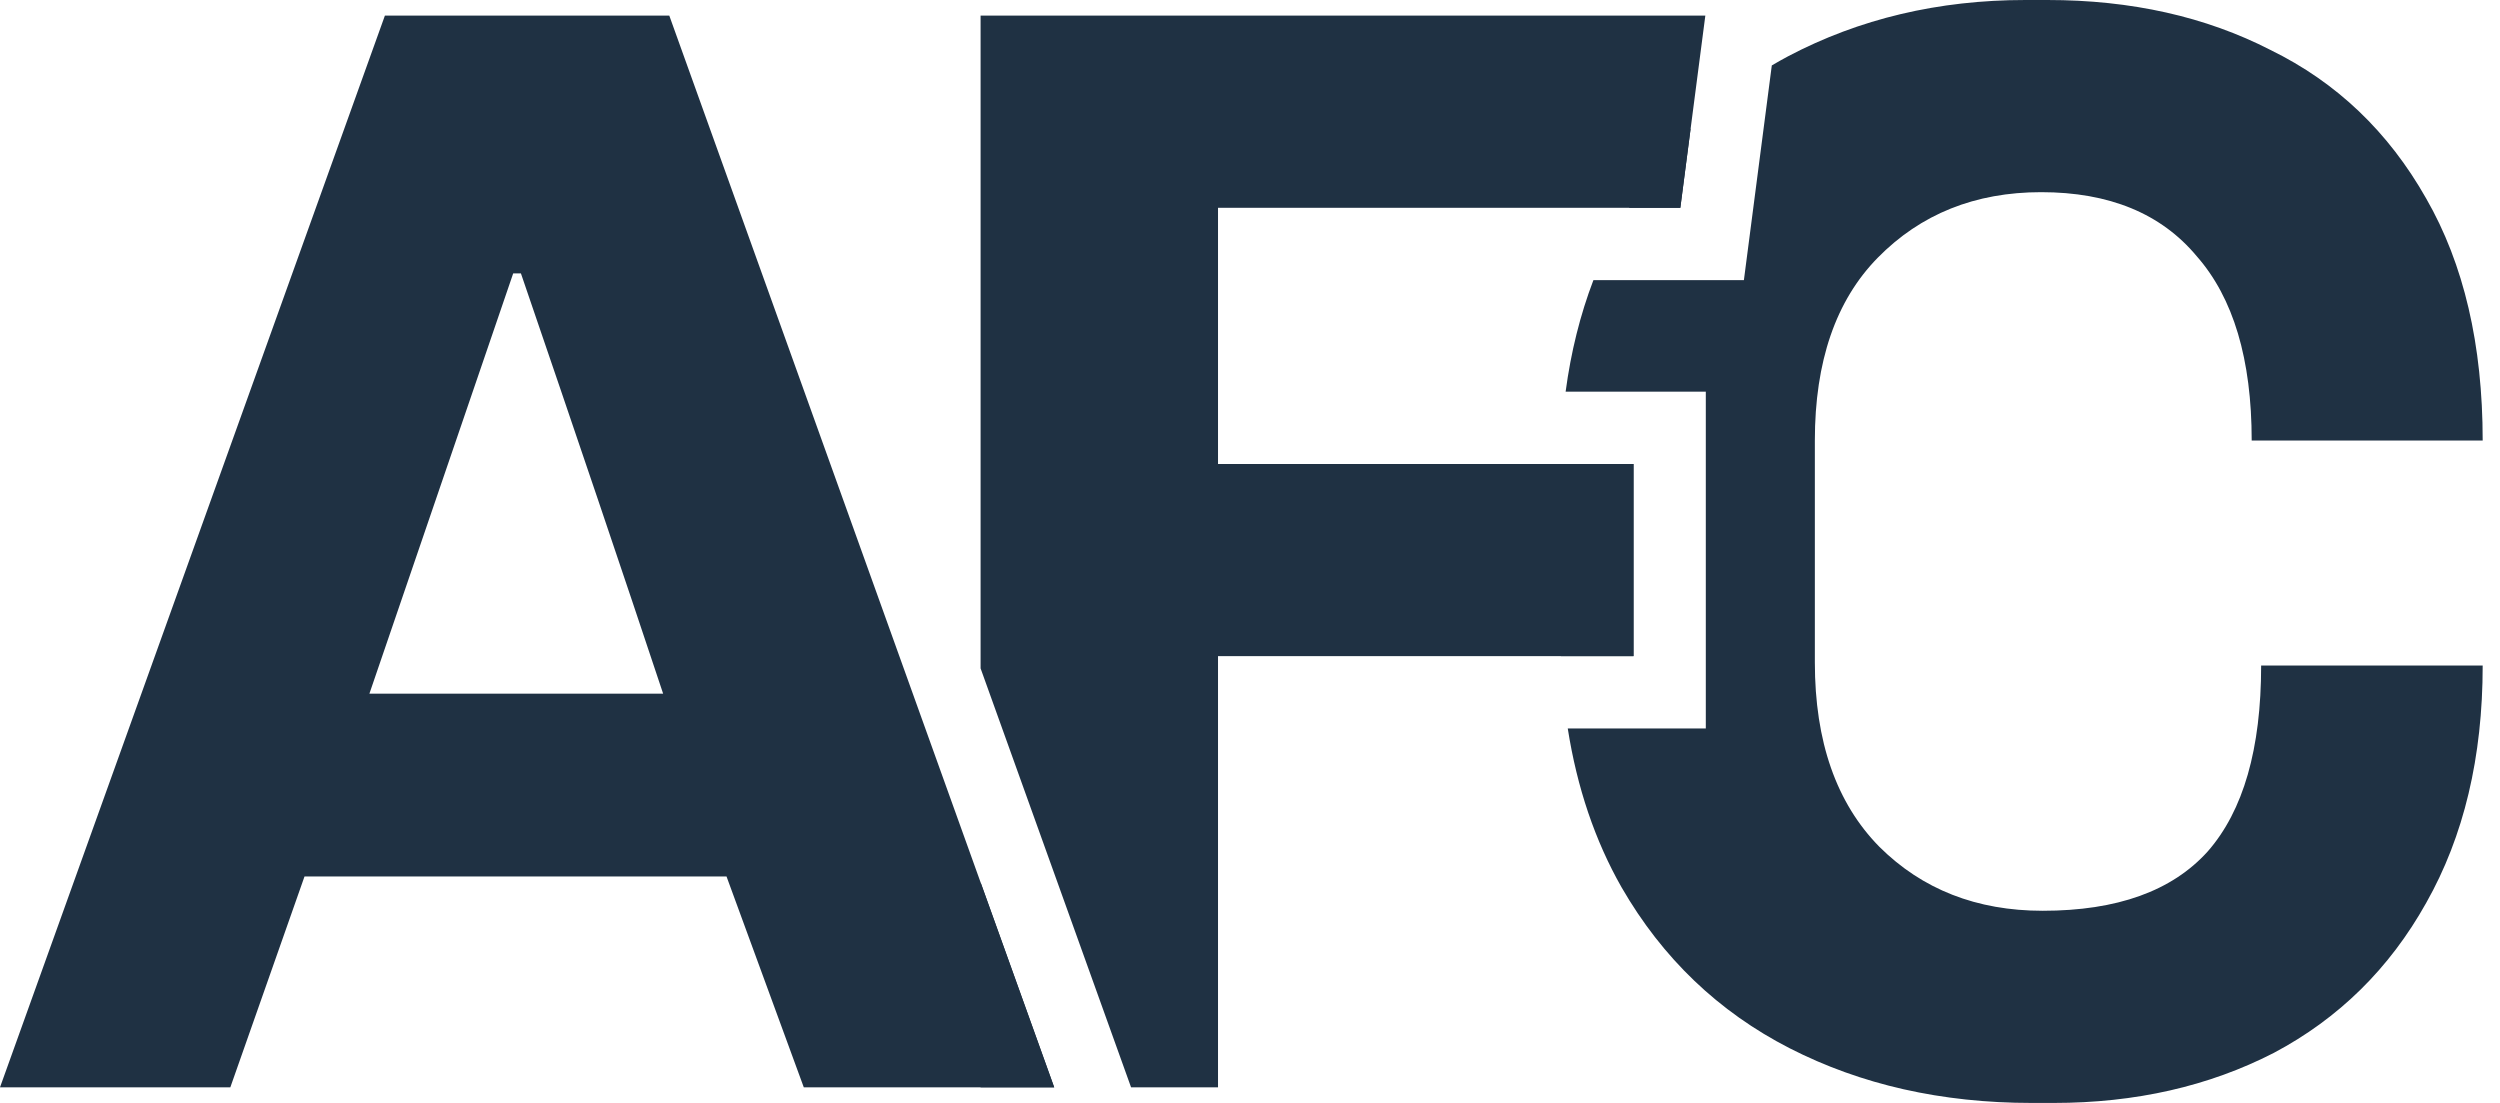
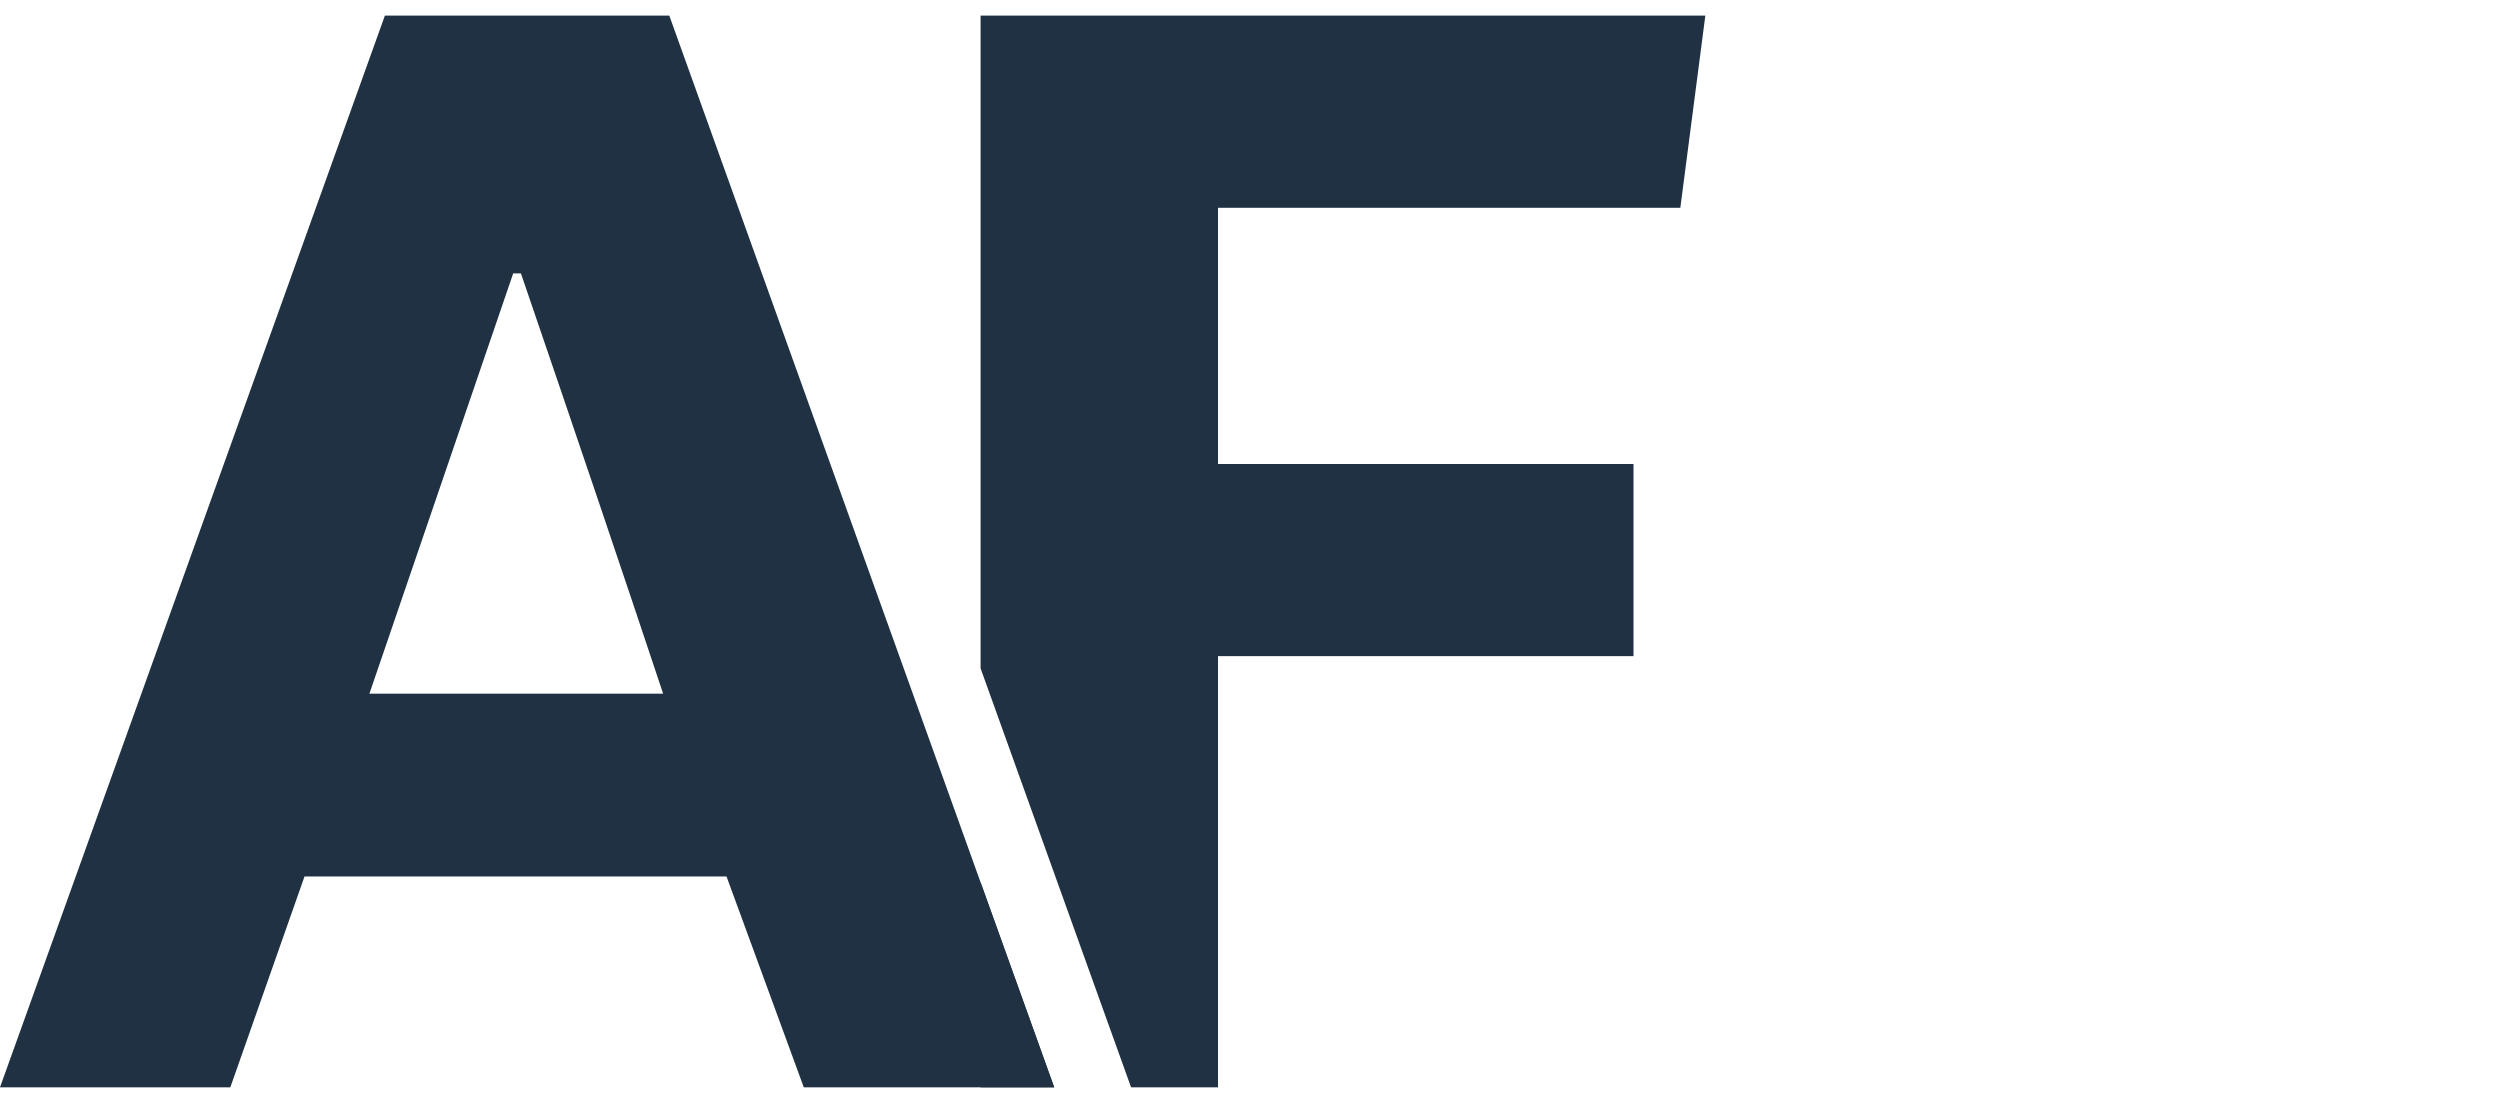
<svg xmlns="http://www.w3.org/2000/svg" width="68" height="30" viewBox="0 0 68 30" fill="none">
  <g clip-path="url(#clip0_150_1225)">
-     <path fill-rule="evenodd" clip-rule="evenodd" d="M43.341 7.619H47.434L48.193 1.78C48.339 1.694 48.487 1.61 48.638 1.53C50.575 0.51 52.727 0 55.092 0H55.69C57.969 0 59.993 0.453 61.759 1.36C63.554 2.238 64.965 3.584 65.991 5.397C67.017 7.181 67.529 9.377 67.529 11.983H61.246C61.246 9.773 60.748 8.102 59.751 6.969C58.782 5.807 57.371 5.227 55.519 5.227C53.724 5.227 52.242 5.822 51.074 7.011C49.934 8.173 49.364 9.83 49.364 11.983V18.017C49.364 20.17 49.948 21.841 51.117 23.031C52.285 24.193 53.767 24.773 55.562 24.773C57.585 24.773 59.081 24.235 60.05 23.159C61.019 22.054 61.503 20.368 61.503 18.102H67.529C67.529 20.595 67.017 22.748 65.991 24.561C64.993 26.346 63.611 27.705 61.845 28.64C60.078 29.547 58.084 30 55.861 30H55.263C52.812 30 50.618 29.504 48.68 28.513C46.743 27.521 45.218 26.062 44.107 24.136C43.383 22.864 42.896 21.423 42.643 19.815H46.398V10.653H42.585C42.729 9.573 42.981 8.562 43.341 7.619ZM44.307 5.652H45.705L45.985 3.497C45.355 4.132 44.795 4.85 44.307 5.652ZM42.442 12.621C42.441 12.719 42.44 12.818 42.44 12.918V17.082C42.44 17.341 42.445 17.596 42.455 17.847H44.431V12.621H42.442Z" fill="#1F3143" />
    <path d="M19.761 23.839H8.283L6.265 29.575H0L10.469 0.425H18.205L28.674 29.575H21.863L19.761 23.839ZM10.048 18.867H18.037C16.972 15.666 15.682 11.856 14.169 7.436H13.959L10.048 18.867Z" fill="#1F3143" />
    <path fill-rule="evenodd" clip-rule="evenodd" d="M26.672 24.001L28.674 29.575L26.672 29.575V24.001ZM26.672 18.179V0.425H46.385L45.705 5.652H33.13V12.621H44.431V17.847H33.13V29.575H30.765L26.672 18.179Z" fill="#1F3143" />
  </g>
  <defs>
    <clipPath id="clip0_150_1225">
      <rect width="68" height="30" fill="white" />
    </clipPath>
  </defs>
</svg>